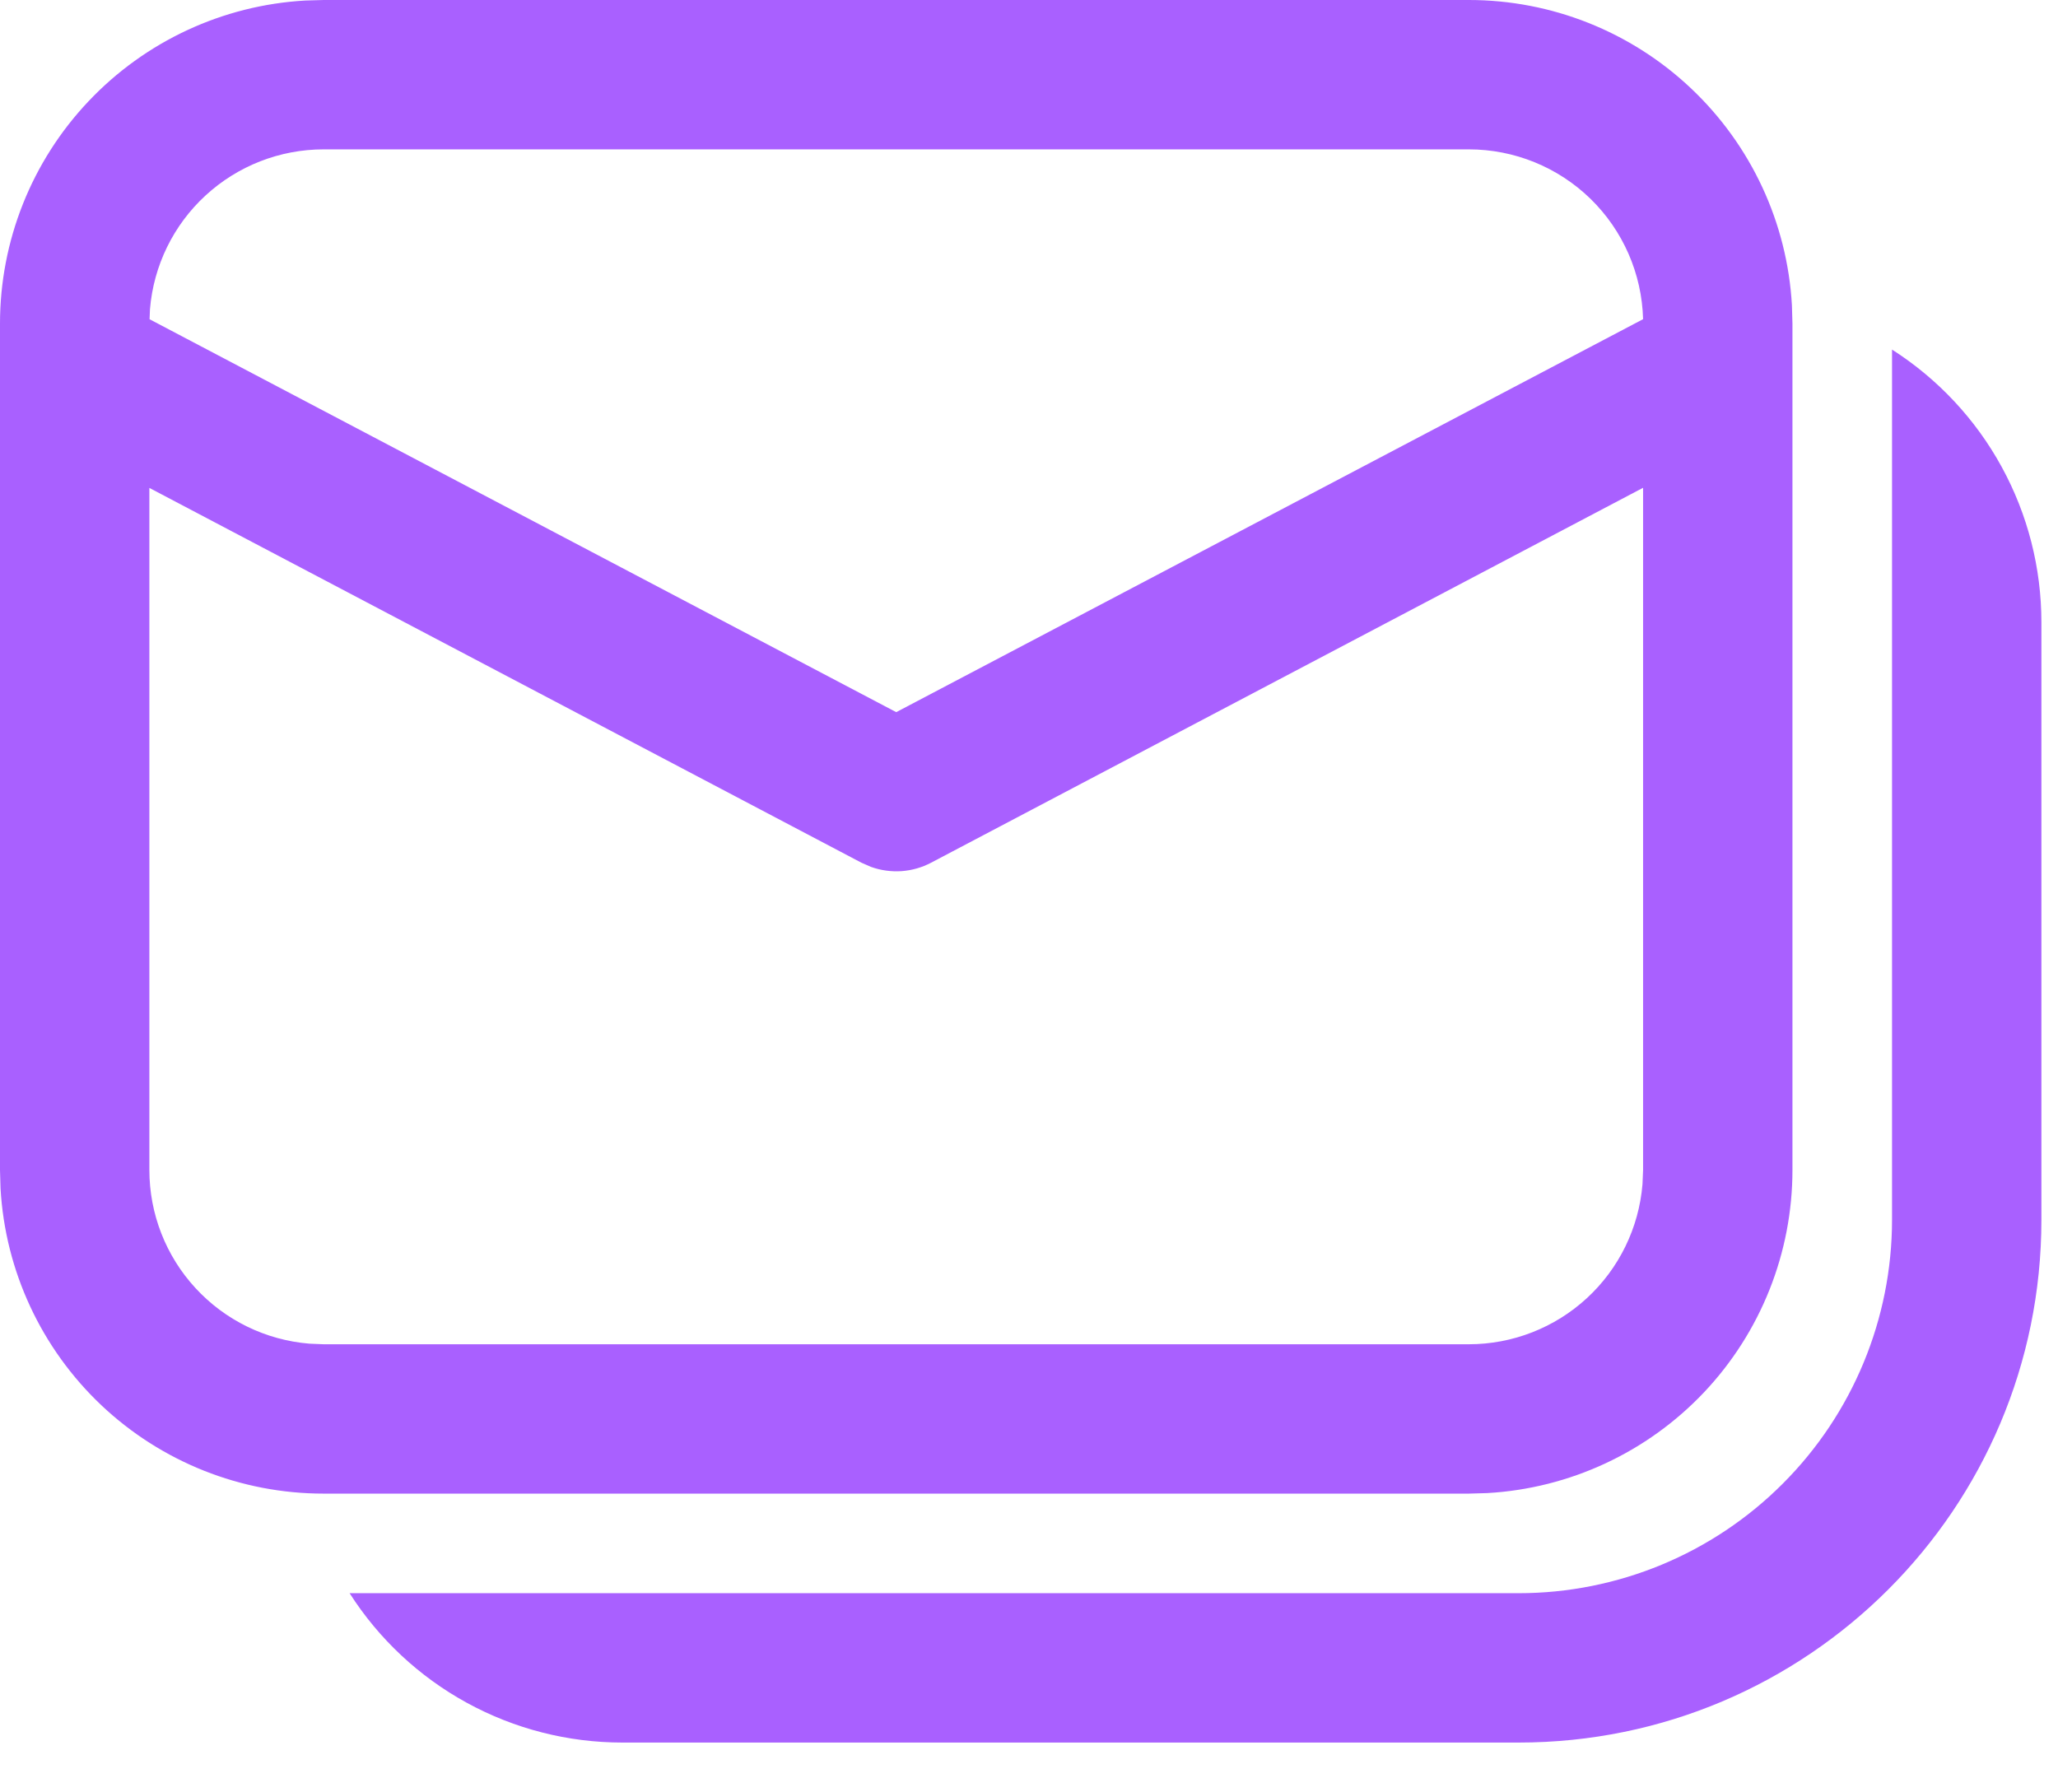
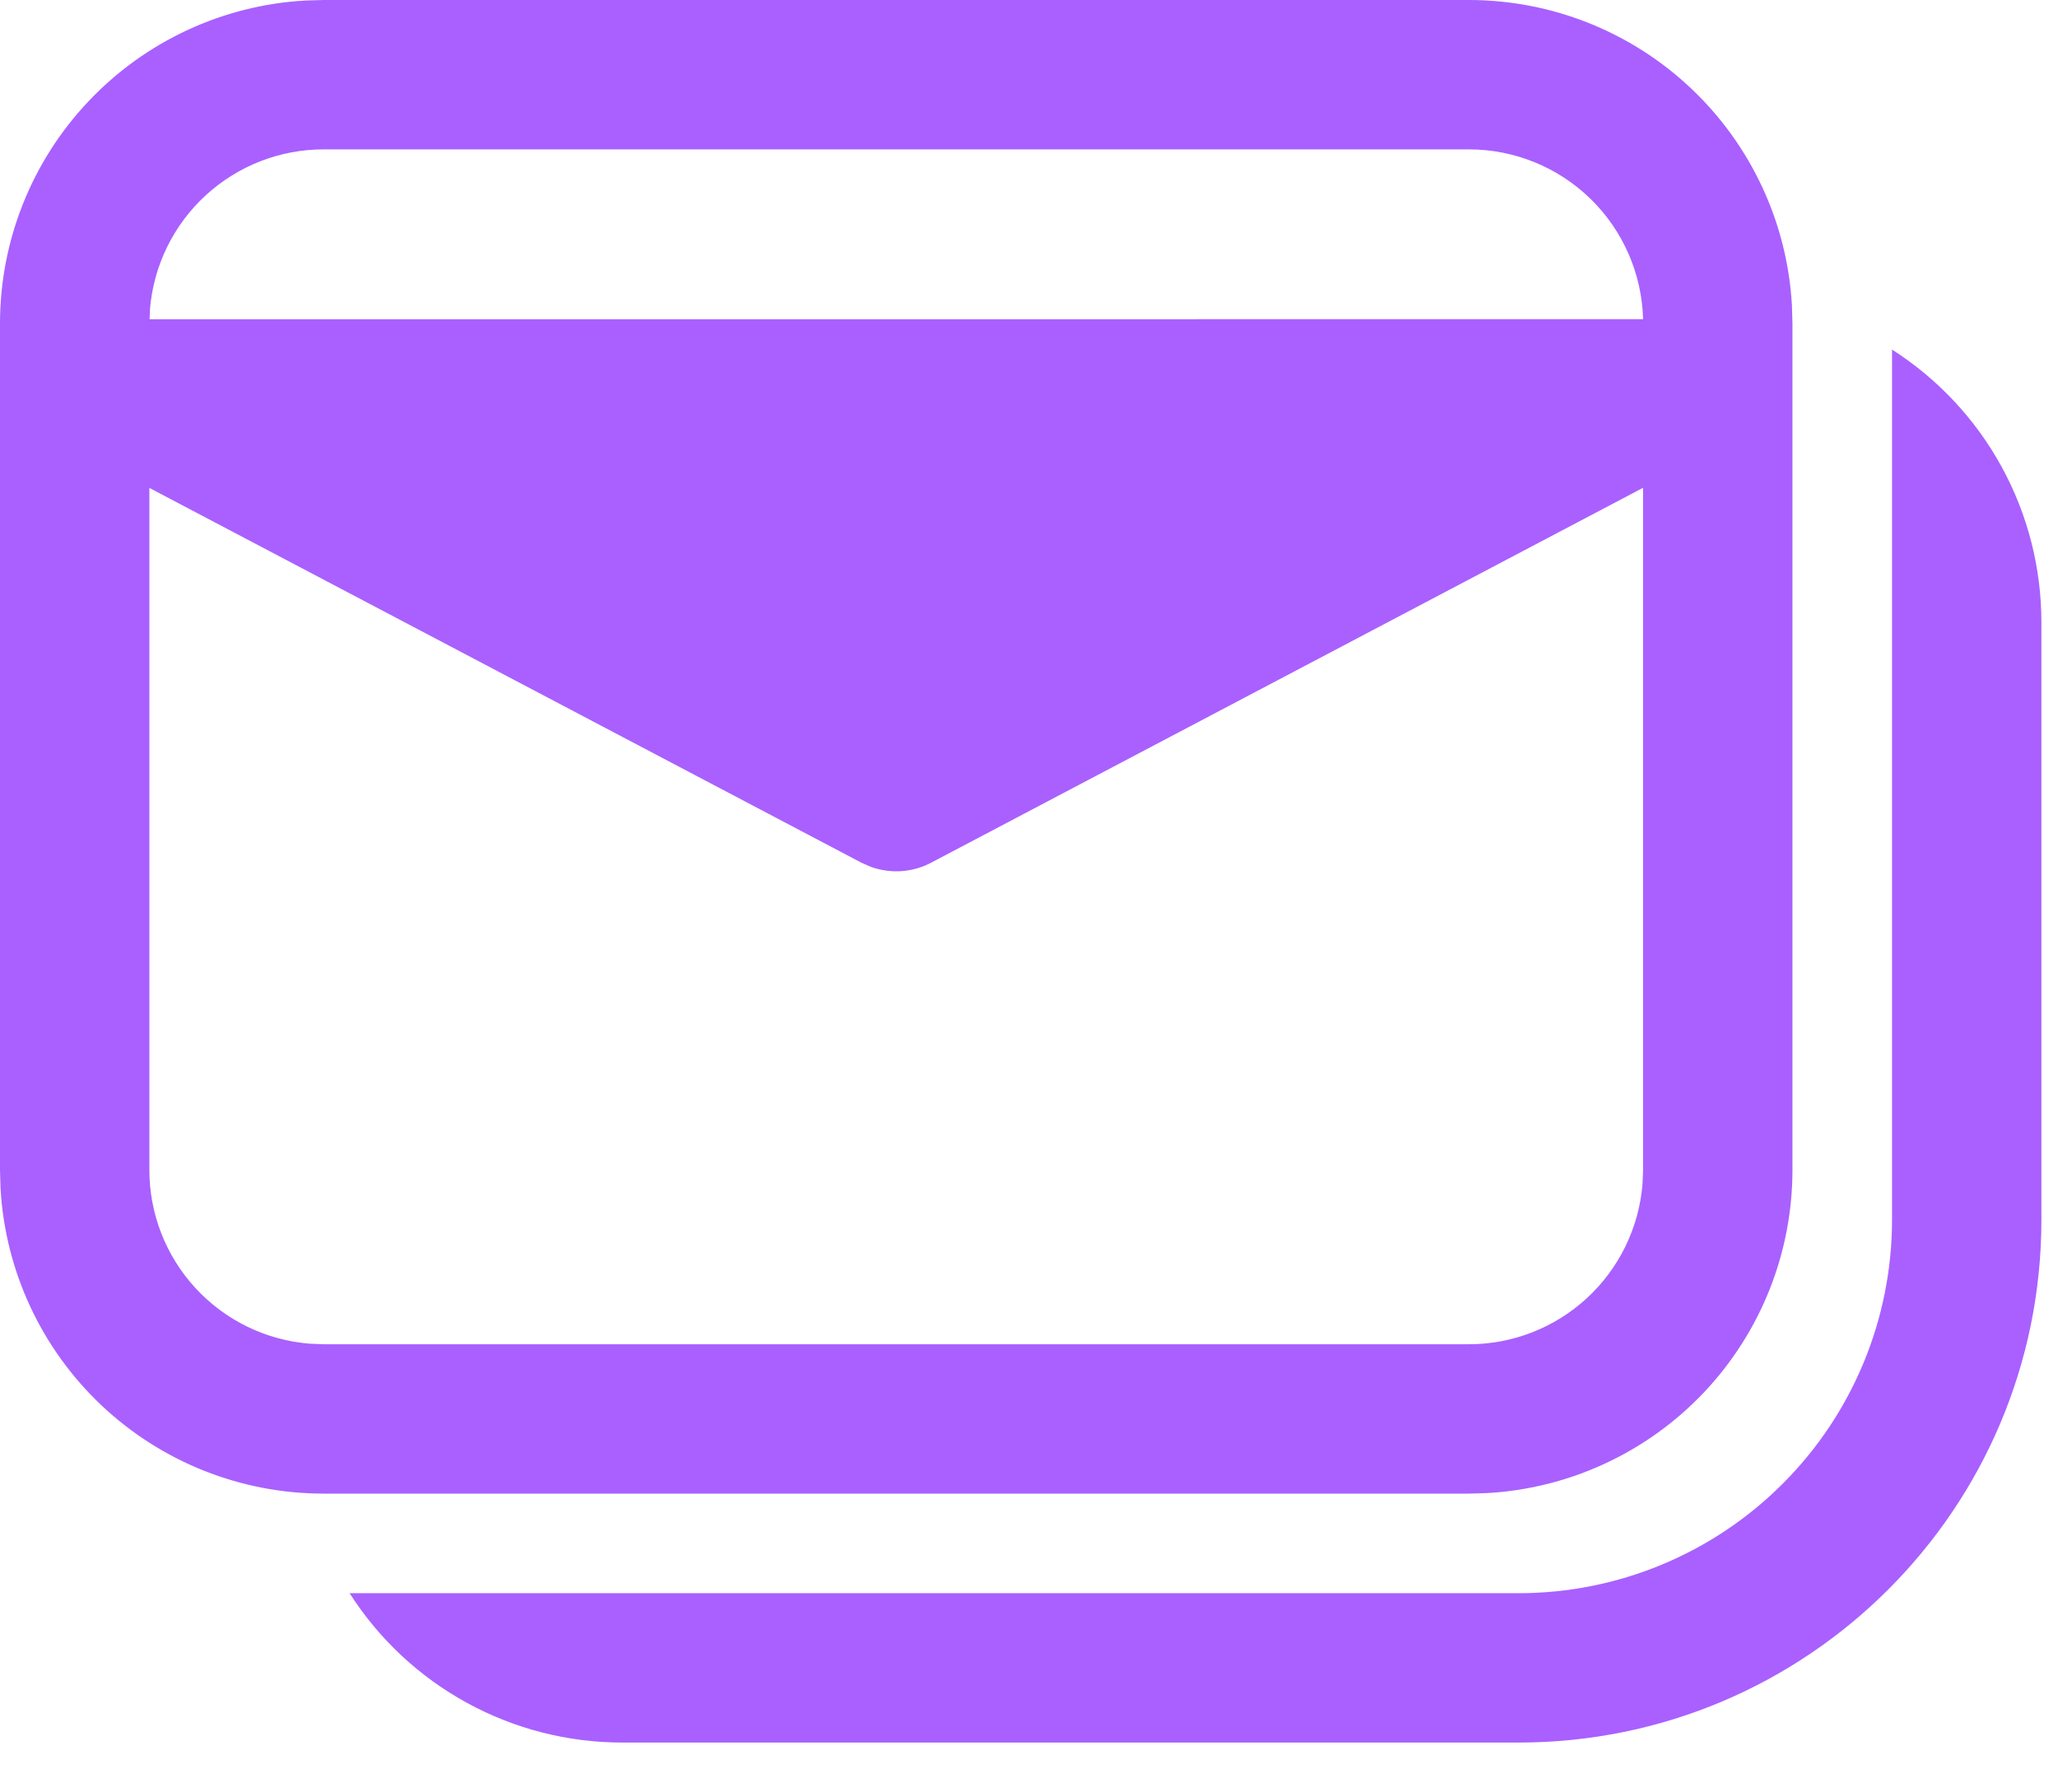
<svg xmlns="http://www.w3.org/2000/svg" width="31" height="27" viewBox="0 0 31 27" fill="none">
-   <path d="M28.5 5.266C29.19 5.707 29.758 6.314 30.151 7.032C30.545 7.751 30.75 8.556 30.75 9.375V18.375C30.75 22.725 27.225 26.25 22.875 26.25H9.375C8.556 26.25 7.751 26.045 7.032 25.651C6.314 25.258 5.707 24.69 5.266 24H22.875C24.367 24 25.798 23.407 26.852 22.352C27.907 21.298 28.5 19.867 28.5 18.375V5.266ZM4.875 1.04628e-08H22.125C23.37 -8.15201e-05 24.568 0.476 25.473 1.332C26.378 2.187 26.922 3.356 26.992 4.599L27 4.875V17.625C27 18.87 26.524 20.068 25.669 20.973C24.813 21.878 23.644 22.422 22.401 22.492L22.125 22.5H4.875C3.63 22.5 2.432 22.024 1.527 21.169C0.622 20.313 0.078 19.144 0.008 17.901L1.04628e-08 17.625V4.875C-8.15201e-05 3.63 0.476 2.432 1.332 1.527C2.187 0.622 3.356 0.078 4.599 0.008L4.875 1.04628e-08ZM24.75 7.348L14.025 12.996C13.887 13.069 13.735 13.112 13.579 13.123C13.424 13.133 13.267 13.112 13.12 13.059L12.976 12.996L2.25 7.35V17.625C2.25 18.284 2.498 18.919 2.944 19.403C3.39 19.888 4.002 20.187 4.659 20.241L4.875 20.25H22.125C22.784 20.25 23.419 20.002 23.904 19.555C24.388 19.109 24.687 18.496 24.741 17.84L24.75 17.625V7.348ZM22.125 2.25H4.875C4.216 2.25 3.582 2.498 3.097 2.944C2.612 3.39 2.313 4.002 2.259 4.659L2.253 4.809L13.5 10.728L24.75 4.808C24.732 4.123 24.448 3.473 23.958 2.995C23.467 2.517 22.81 2.25 22.125 2.25Z" fill="#A960FF" />
+   <path d="M28.5 5.266C29.19 5.707 29.758 6.314 30.151 7.032C30.545 7.751 30.75 8.556 30.75 9.375V18.375C30.75 22.725 27.225 26.25 22.875 26.25H9.375C8.556 26.25 7.751 26.045 7.032 25.651C6.314 25.258 5.707 24.69 5.266 24H22.875C24.367 24 25.798 23.407 26.852 22.352C27.907 21.298 28.5 19.867 28.5 18.375V5.266ZM4.875 1.04628e-08H22.125C23.37 -8.15201e-05 24.568 0.476 25.473 1.332C26.378 2.187 26.922 3.356 26.992 4.599L27 4.875V17.625C27 18.87 26.524 20.068 25.669 20.973C24.813 21.878 23.644 22.422 22.401 22.492L22.125 22.5H4.875C3.63 22.5 2.432 22.024 1.527 21.169C0.622 20.313 0.078 19.144 0.008 17.901L1.04628e-08 17.625V4.875C-8.15201e-05 3.63 0.476 2.432 1.332 1.527C2.187 0.622 3.356 0.078 4.599 0.008L4.875 1.04628e-08ZM24.75 7.348L14.025 12.996C13.887 13.069 13.735 13.112 13.579 13.123C13.424 13.133 13.267 13.112 13.12 13.059L12.976 12.996L2.25 7.35V17.625C2.25 18.284 2.498 18.919 2.944 19.403C3.39 19.888 4.002 20.187 4.659 20.241L4.875 20.25H22.125C22.784 20.25 23.419 20.002 23.904 19.555C24.388 19.109 24.687 18.496 24.741 17.84L24.75 17.625V7.348ZM22.125 2.25H4.875C4.216 2.25 3.582 2.498 3.097 2.944C2.612 3.39 2.313 4.002 2.259 4.659L2.253 4.809L24.75 4.808C24.732 4.123 24.448 3.473 23.958 2.995C23.467 2.517 22.81 2.25 22.125 2.25Z" fill="#A960FF" />
</svg>